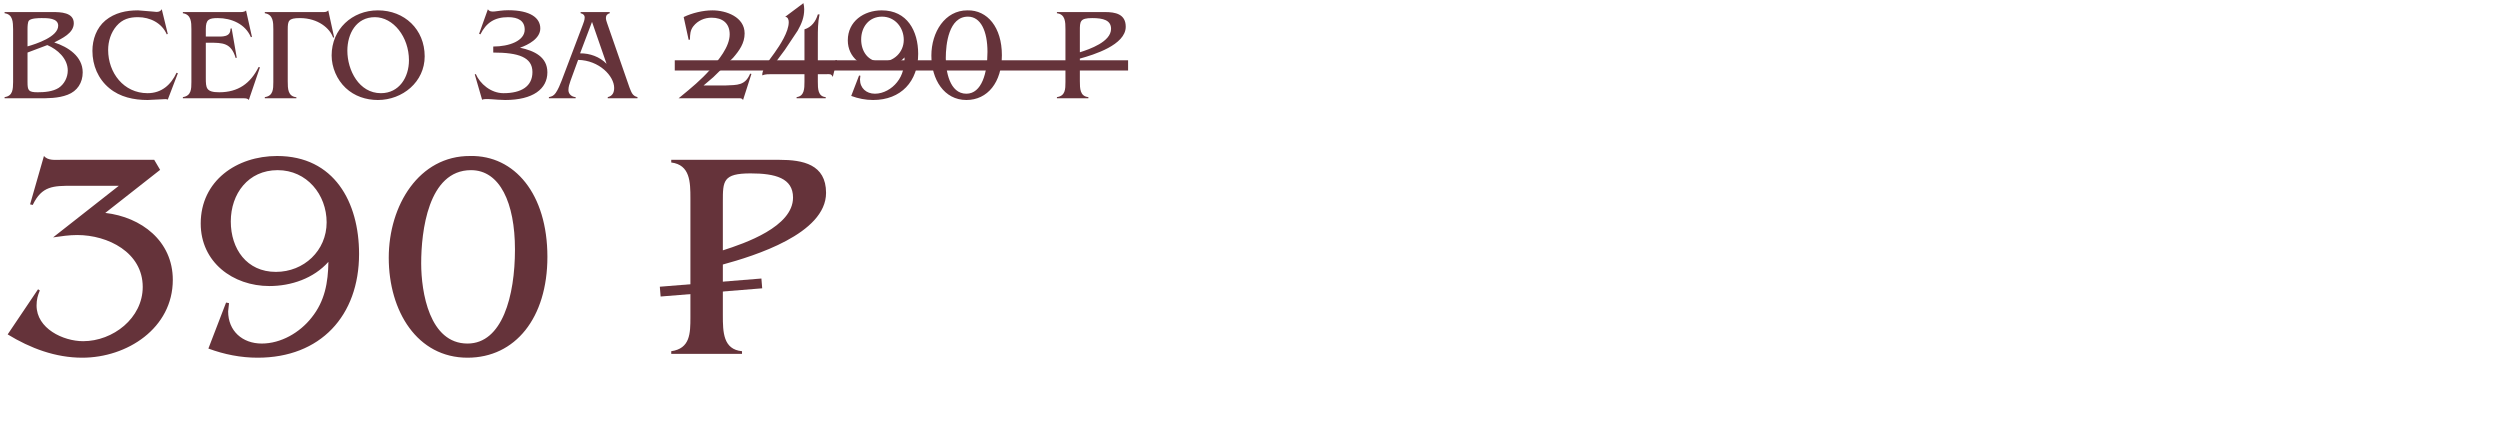
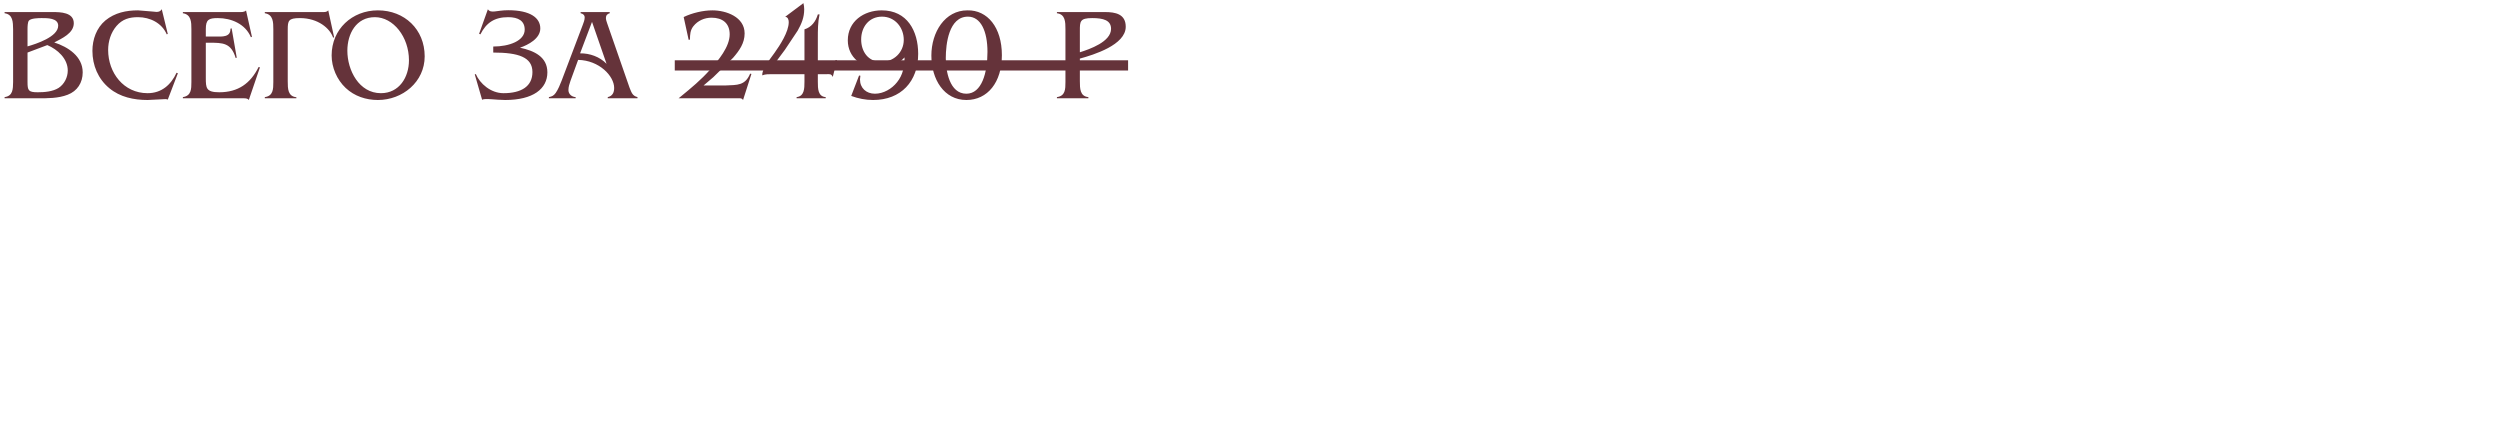
<svg xmlns="http://www.w3.org/2000/svg" width="763" height="132" viewBox="0 0 763 132" fill="none">
  <path d="M16.08 3.68C18.44 3.68 22.52 3.76 22.52 7.08C22.52 10.16 18.88 11.72 16.56 12.96C20.76 14.32 25.24 17.2 25.24 22.08C25.24 25.24 23.6 27.8 20.64 28.92C17.76 30.04 14.48 30 11.44 30H1.4V29.64C3.96 29.28 3.96 27.2 4 25.04V8.92C3.96 6.72 3.96 4.4 1.4 4.04V3.68H16.08ZM8.4 14.16C11.04 13.4 17.76 11.24 17.76 7.84C17.76 5.48 14.4 5.52 12.72 5.52C11.68 5.52 9.4 5.56 8.8 6.32C8.44 6.8 8.4 8.12 8.4 8.84V14.16ZM8.4 25C8.4 27.6 8.64 28.16 11.52 28.16C13.6 28.16 16.08 27.96 17.88 26.84C19.64 25.68 20.68 23.6 20.68 21.52C20.68 17.88 17.56 15.08 14.44 13.76L8.4 16.04V25ZM51.206 30.4C50.806 30.2 50.326 30.24 49.886 30.28L45.046 30.52C40.846 30.52 36.646 29.64 33.366 26.92C29.926 24.08 28.206 19.92 28.206 15.52C28.206 12.04 29.446 8.52 32.166 6.24C35.046 3.88 38.526 3.16 42.126 3.16L46.526 3.52L47.806 3.64C48.446 3.64 49.086 3.4 49.366 2.8L51.206 10.36L50.886 10.48C49.406 7 45.766 5.24 42.126 5.24C39.486 5.24 37.366 5.84 35.566 7.92C33.846 9.92 33.006 12.6 33.006 15.24C33.006 22.2 37.726 28.44 45.046 28.44C49.286 28.44 52.166 25.92 53.886 22.2L54.286 22.36L51.206 30.4ZM76.894 11.24L76.574 11.36C74.894 7.32 70.614 5.52 66.494 5.52C63.734 5.52 62.814 5.96 62.814 8.88V11.16H65.894C67.774 11.16 70.414 11.4 70.334 8.76L70.694 8.64L72.254 17.6L71.934 17.72C70.534 13.04 68.014 13.04 63.774 13.04H62.814V23.76C62.814 26.88 62.894 28.16 66.934 28.16C72.654 28.16 76.454 25.48 78.934 20.44L79.334 20.56L75.934 30.52C75.534 29.96 74.814 30 74.174 30H55.814V29.64C58.374 29.24 58.414 27.2 58.414 25.04V8.92C58.414 6.76 58.374 4.44 55.814 4.04V3.68H72.934C73.694 3.68 74.494 3.76 75.094 3.2L76.894 11.24ZM101.979 11.4L101.659 11.48C100.739 8.72 97.139 5.52 91.539 5.52C88.019 5.52 87.819 6.32 87.819 9.04V24.8C87.819 27.12 87.859 29.4 90.459 29.68V30H80.819V29.64C83.379 29.28 83.419 27.2 83.419 25.04V8.92C83.419 6.76 83.379 4.44 80.819 4.04V3.68H98.059C98.779 3.68 99.659 3.8 100.179 3.16L101.979 11.4ZM105.494 26.84C102.814 24.32 101.214 20.56 101.214 16.92C101.214 8.92 107.454 3.16 115.334 3.16C123.454 3.16 129.614 8.96 129.614 17.2C129.614 25 122.854 30.52 115.334 30.52C111.694 30.52 108.174 29.36 105.494 26.84ZM116.254 28.44C121.854 28.44 124.814 23.56 124.814 18.4C124.814 11.28 120.054 5.24 114.414 5.24C108.694 5.24 106.014 10.32 106.014 15.48C106.014 21.44 109.574 28.44 116.254 28.44ZM164.899 8.68C164.899 11.76 161.259 13.68 158.699 14.56C163.059 15.48 167.059 17.36 167.059 22.08C167.059 27.12 162.699 30.52 154.179 30.52C151.379 30.52 148.059 29.92 147.139 30.44L144.899 22.72L145.219 22.6C146.459 25.52 149.779 28.44 153.659 28.44C159.179 28.44 162.499 26.32 162.499 22C162.499 17.48 158.299 16.04 150.539 16.04V14.2C155.459 14.2 160.139 12.44 160.139 9.04C160.139 6.4 158.219 5.24 155.099 5.24C150.939 5.24 148.419 6.92 146.619 10.48L146.219 10.32L148.899 2.84C149.859 4.2 151.539 3.12 155.099 3.12C161.899 3.12 164.899 5.48 164.899 8.68ZM174.123 24.64C173.803 25.56 173.483 26.52 173.483 27.48C173.483 28.76 174.523 29.56 175.683 29.64V30H167.523V29.64C168.483 29.44 169.003 29.2 169.603 28.36C170.323 27.32 170.963 25.8 171.403 24.64L177.843 7.64C178.123 6.88 178.443 6.12 178.443 5.32C178.443 4.6 177.883 4.16 177.203 4.04V3.68H186.083V4.04C185.363 4.24 184.923 4.68 184.923 5.48C184.923 5.96 185.123 6.6 185.283 7.04L192.123 26.72C192.723 28.16 192.963 29.24 194.563 29.64V30H185.483V29.64C186.923 29.32 187.443 28.24 187.443 26.84C187.443 23.2 182.883 18.4 176.443 18.28L174.123 24.64ZM180.683 6.68L177.043 16.28C180.003 16.24 183.043 17.32 185.123 19.48L180.683 6.68ZM226.778 30.52C226.338 29.84 225.778 30 225.018 30H207.098L207.698 29.52C211.058 26.76 213.858 24.48 216.778 21.2C219.218 18.44 222.698 14.32 222.698 10.48C222.698 7.04 220.458 5.4 217.178 5.4C215.018 5.4 212.978 6.28 211.618 8C210.658 9.2 210.578 10.6 210.578 12.08L210.178 12.16L208.658 5.2C211.217 3.96 214.578 3.16 217.418 3.16C221.618 3.16 227.258 5.16 227.258 10.2C227.258 13.2 225.618 15.48 223.738 17.64L217.697 23.56L214.738 26.08H221.498C224.978 25.92 227.418 26.16 228.938 22.48L229.338 22.56L226.778 30.52ZM254.163 23.48C253.683 22.48 253.283 22.64 252.203 22.64H249.603V24.92C249.603 27.12 249.643 29.44 252.003 29.64V30H243.123V29.64C245.483 29.36 245.523 27.04 245.523 24.92V22.64H235.723C234.723 22.64 233.603 22.6 232.643 23C232.563 20.96 234.603 18.64 236.363 16.16C238.043 13.8 240.723 9.72 240.723 6.76C240.723 6.04 240.483 5.2 239.643 5.12L245.203 0.96C245.363 1.56 245.443 2.2 245.443 2.84C245.443 5.32 244.643 7.24 243.443 9.36L239.523 15.24L237.883 17.44C237.243 18.32 236.523 19.2 236.083 20.2H245.523V8.96C247.683 8.28 248.963 6.56 249.603 4.4H250.123C249.603 6.8 249.603 9.24 249.603 11.68V20.2H250.603C252.643 20.2 254.043 20.36 255.083 18.32L255.443 18.4L254.163 23.48ZM262.469 24.24C262.469 26.88 264.389 28.6 267.029 28.6C269.629 28.6 272.189 27.12 273.789 25.08C275.589 22.84 276.029 20.32 276.069 17.52C274.069 19.76 271.029 20.8 268.069 20.8C263.109 20.8 258.749 17.56 258.749 12.32C258.749 6.52 263.629 3.16 269.109 3.16C276.869 3.16 280.229 9.44 280.229 16.44C280.229 24.84 274.989 30.52 266.469 30.52C264.189 30.52 261.949 30.08 259.789 29.28L262.189 23.04L262.589 23.12L262.469 24.24ZM268.949 18.88C272.749 18.88 275.829 16 275.829 12.16C275.829 8.4 273.149 5.08 269.189 5.08C265.189 5.08 262.829 8.28 262.829 12.04C262.829 15.76 264.989 18.88 268.949 18.88ZM305.775 16.84C305.775 25.12 301.415 30.52 294.935 30.52C288.135 30.52 284.255 24.24 284.255 16.96C284.255 9.84 288.375 3.12 295.295 3.16C301.335 3.04 305.775 8.32 305.775 16.84ZM294.935 28.6C299.655 28.6 301.375 22.16 301.375 15.84C301.375 9.52 299.335 5.08 295.415 5.08C289.575 5.08 288.655 13.44 288.655 17.72C288.655 21.64 289.775 28.6 294.935 28.6ZM337.254 3.68C340.414 3.68 343.574 4.28 343.574 8.16C343.574 13.72 333.814 16.72 329.574 17.88V24.76C329.574 27.04 329.614 29.4 332.174 29.64V30H322.574V29.64C325.134 29.28 325.174 27.24 325.174 25.04V8.92C325.174 6.68 325.134 4.36 322.574 4.04V3.68H337.254ZM329.574 15.96C332.574 15 339.094 12.76 339.094 8.8C339.094 6.16 336.694 5.52 333.334 5.52C329.574 5.52 329.574 6.56 329.574 9.36V15.96Z" fill="#65333A" />
  <path d="M205.938 18.4H344.294V21.52H205.938V18.4Z" fill="#65333A" />
-   <path d="M32.13 64.98C43.11 66.24 52.74 73.53 52.74 85.41C52.74 100.17 38.79 109.17 25.11 109.17C16.92 109.17 9.27 106.29 2.34 102.06L11.61 88.29L12.15 88.65C11.52 90.18 11.16 91.44 11.16 93.24C11.16 100.26 19.26 104.13 25.38 104.13C34.47 104.13 43.56 97.11 43.56 87.57C43.56 77.04 32.94 71.73 23.58 71.73C21.15 71.73 18.63 72.09 16.2 72.45L36.27 56.7H22.23C16.29 56.7 12.78 56.7 9.99 62.55L9.18 62.37L13.41 47.61C14.67 49.05 16.74 48.78 18.45 48.78H47.07L48.87 51.84L32.13 64.98ZM69.628 95.04C69.628 100.98 73.948 104.85 79.888 104.85C85.738 104.85 91.498 101.52 95.098 96.93C99.148 91.89 100.138 86.22 100.228 79.92C95.728 84.96 88.888 87.3 82.228 87.3C71.068 87.3 61.258 80.01 61.258 68.22C61.258 55.17 72.238 47.61 84.568 47.61C102.028 47.61 109.588 61.74 109.588 77.49C109.588 96.39 97.798 109.17 78.628 109.17C73.498 109.17 68.458 108.18 63.598 106.38L68.998 92.34L69.898 92.52L69.628 95.04ZM84.208 82.98C92.758 82.98 99.688 76.5 99.688 67.86C99.688 59.4 93.658 51.93 84.748 51.93C75.748 51.93 70.438 59.13 70.438 67.59C70.438 75.96 75.298 82.98 84.208 82.98ZM167.067 78.39C167.067 97.02 157.257 109.17 142.677 109.17C127.377 109.17 118.647 95.04 118.647 78.66C118.647 62.64 127.917 47.52 143.487 47.61C157.077 47.34 167.067 59.22 167.067 78.39ZM142.677 104.85C153.297 104.85 157.167 90.36 157.167 76.14C157.167 61.92 152.577 51.93 143.757 51.93C130.617 51.93 128.547 70.74 128.547 80.37C128.547 89.19 131.067 104.85 142.677 104.85ZM237.893 48.78C245.003 48.78 252.113 50.13 252.113 58.86C252.113 71.37 230.153 78.12 220.613 80.73V96.21C220.613 101.34 220.703 106.65 226.463 107.19V108H204.863V107.19C210.623 106.38 210.713 101.79 210.713 96.84V60.57C210.713 55.53 210.623 50.31 204.863 49.59V48.78H237.893ZM220.613 76.41C227.363 74.25 242.033 69.21 242.033 60.3C242.033 54.36 236.633 52.92 229.073 52.92C220.613 52.92 220.613 55.26 220.613 61.56V76.41Z" fill="#65333A" />
-   <path d="M201.5 89L232.5 86.5" stroke="#65333A" stroke-width="3" />
</svg>